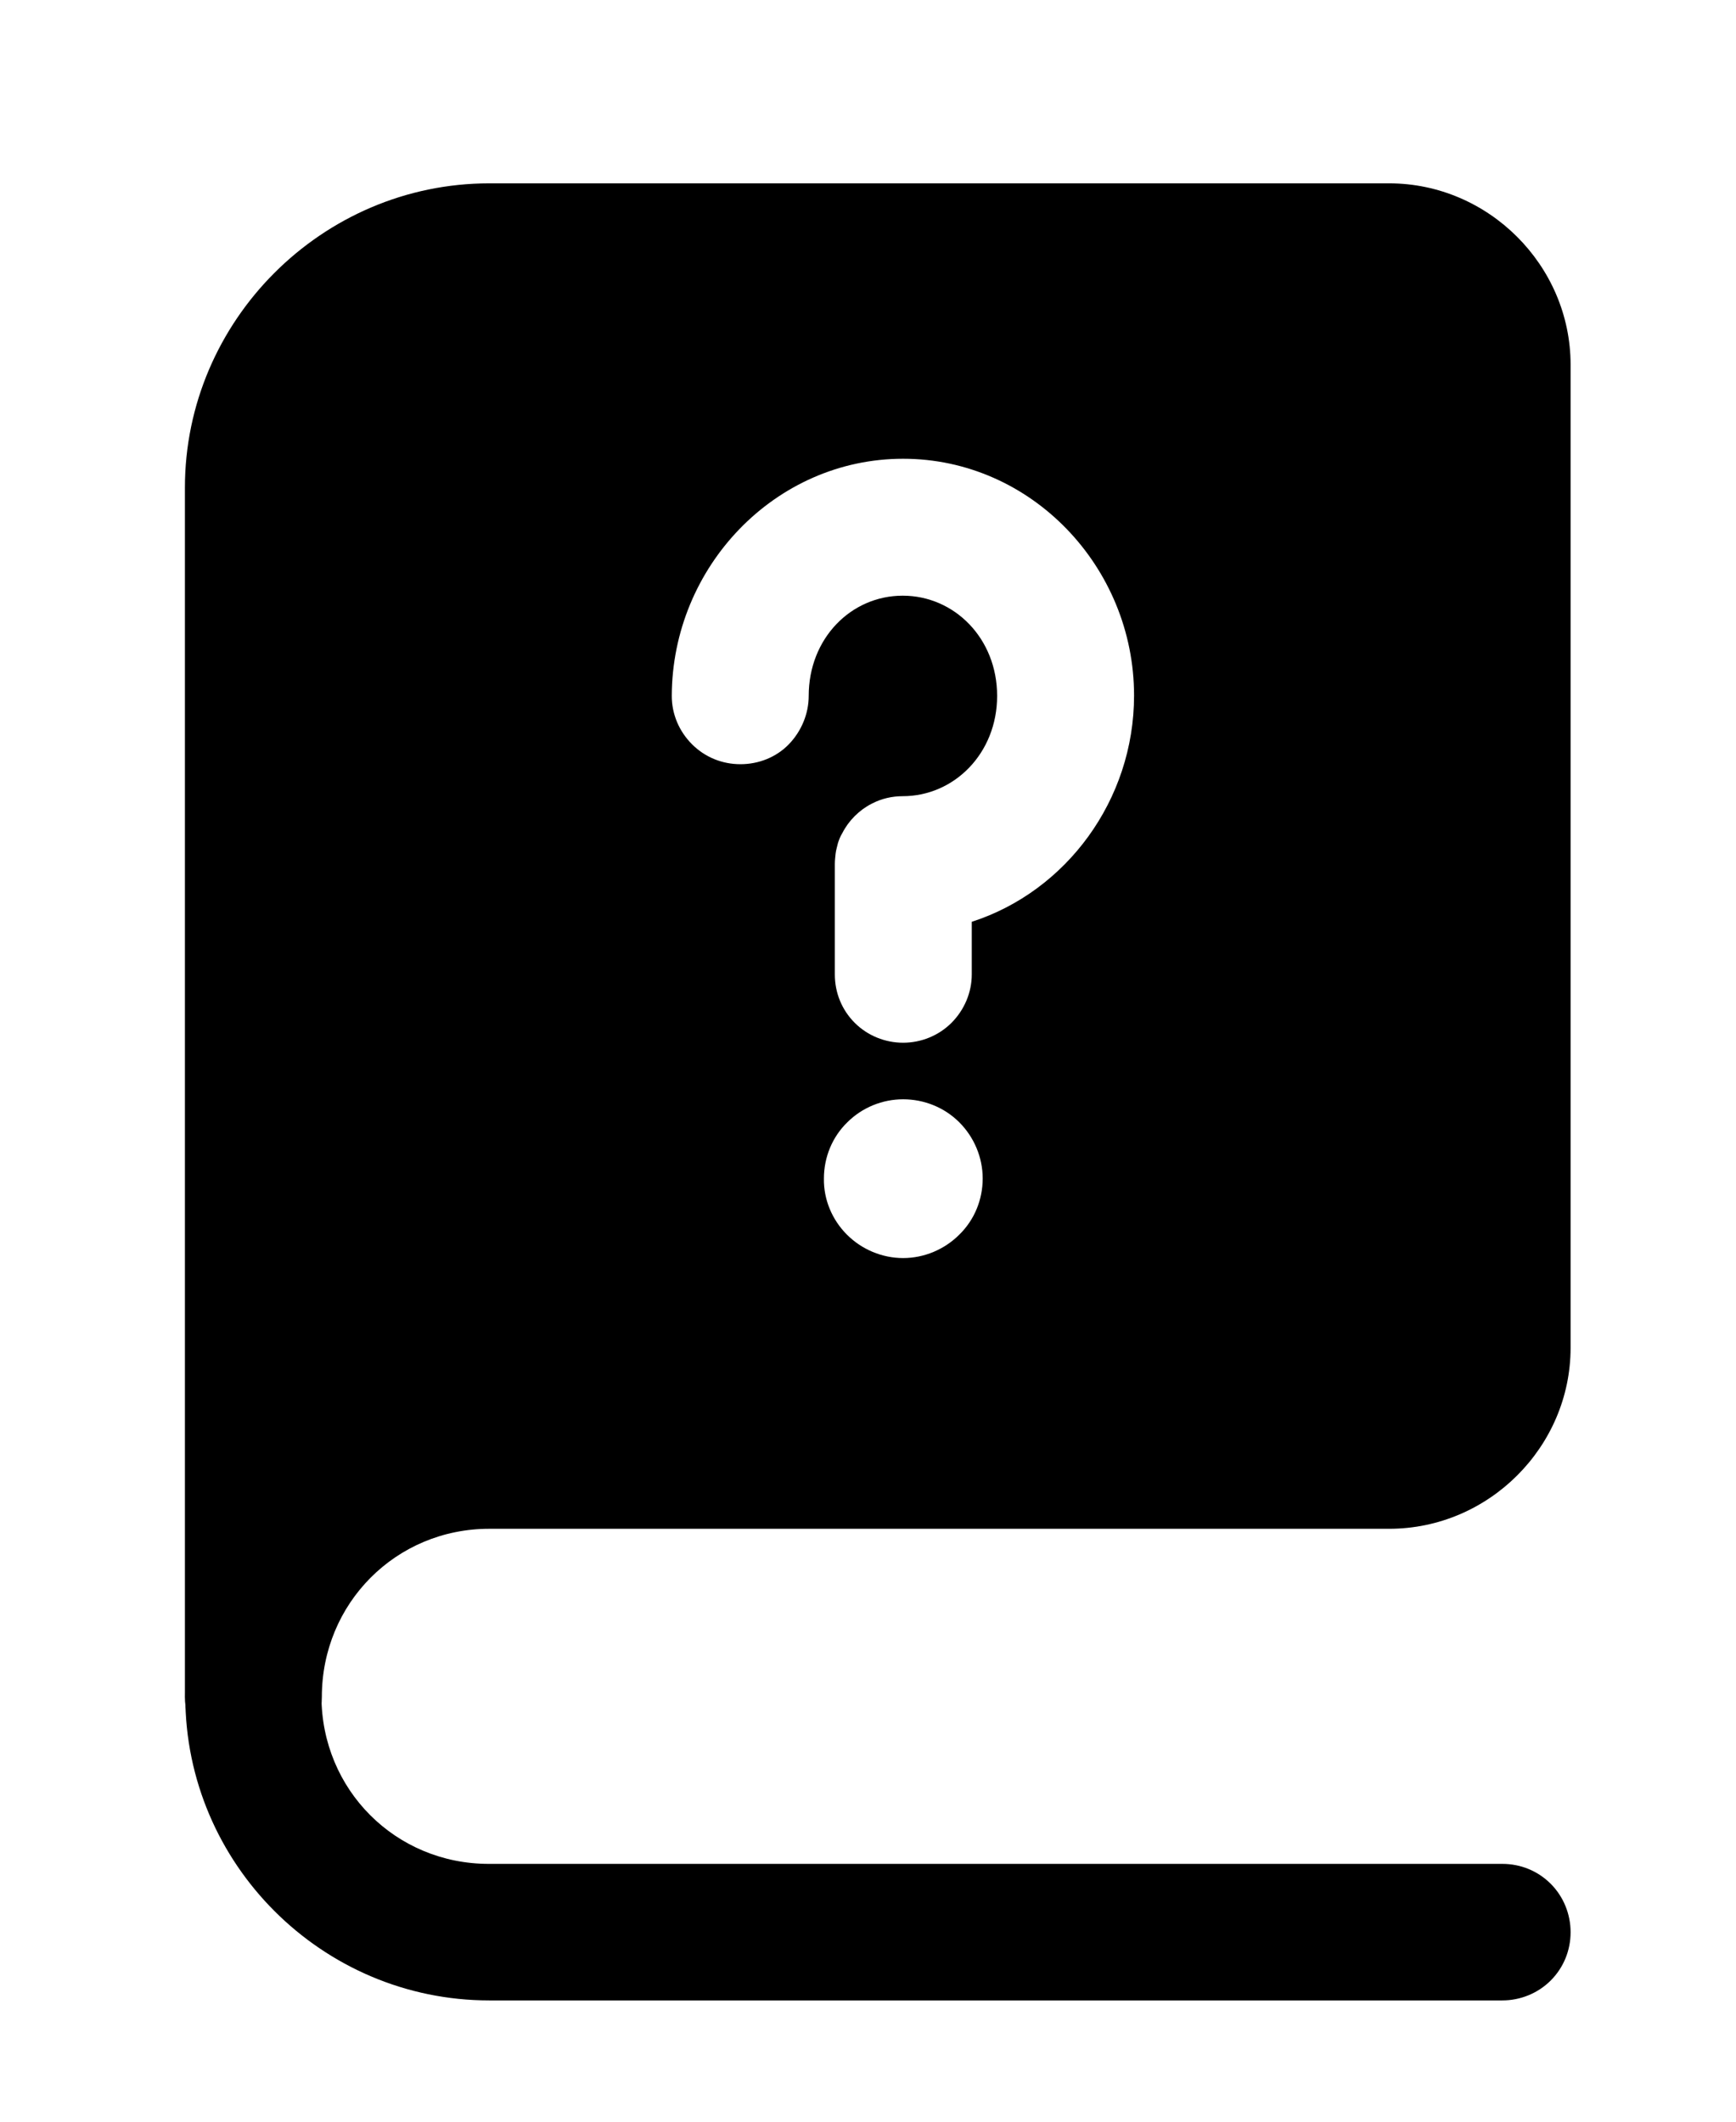
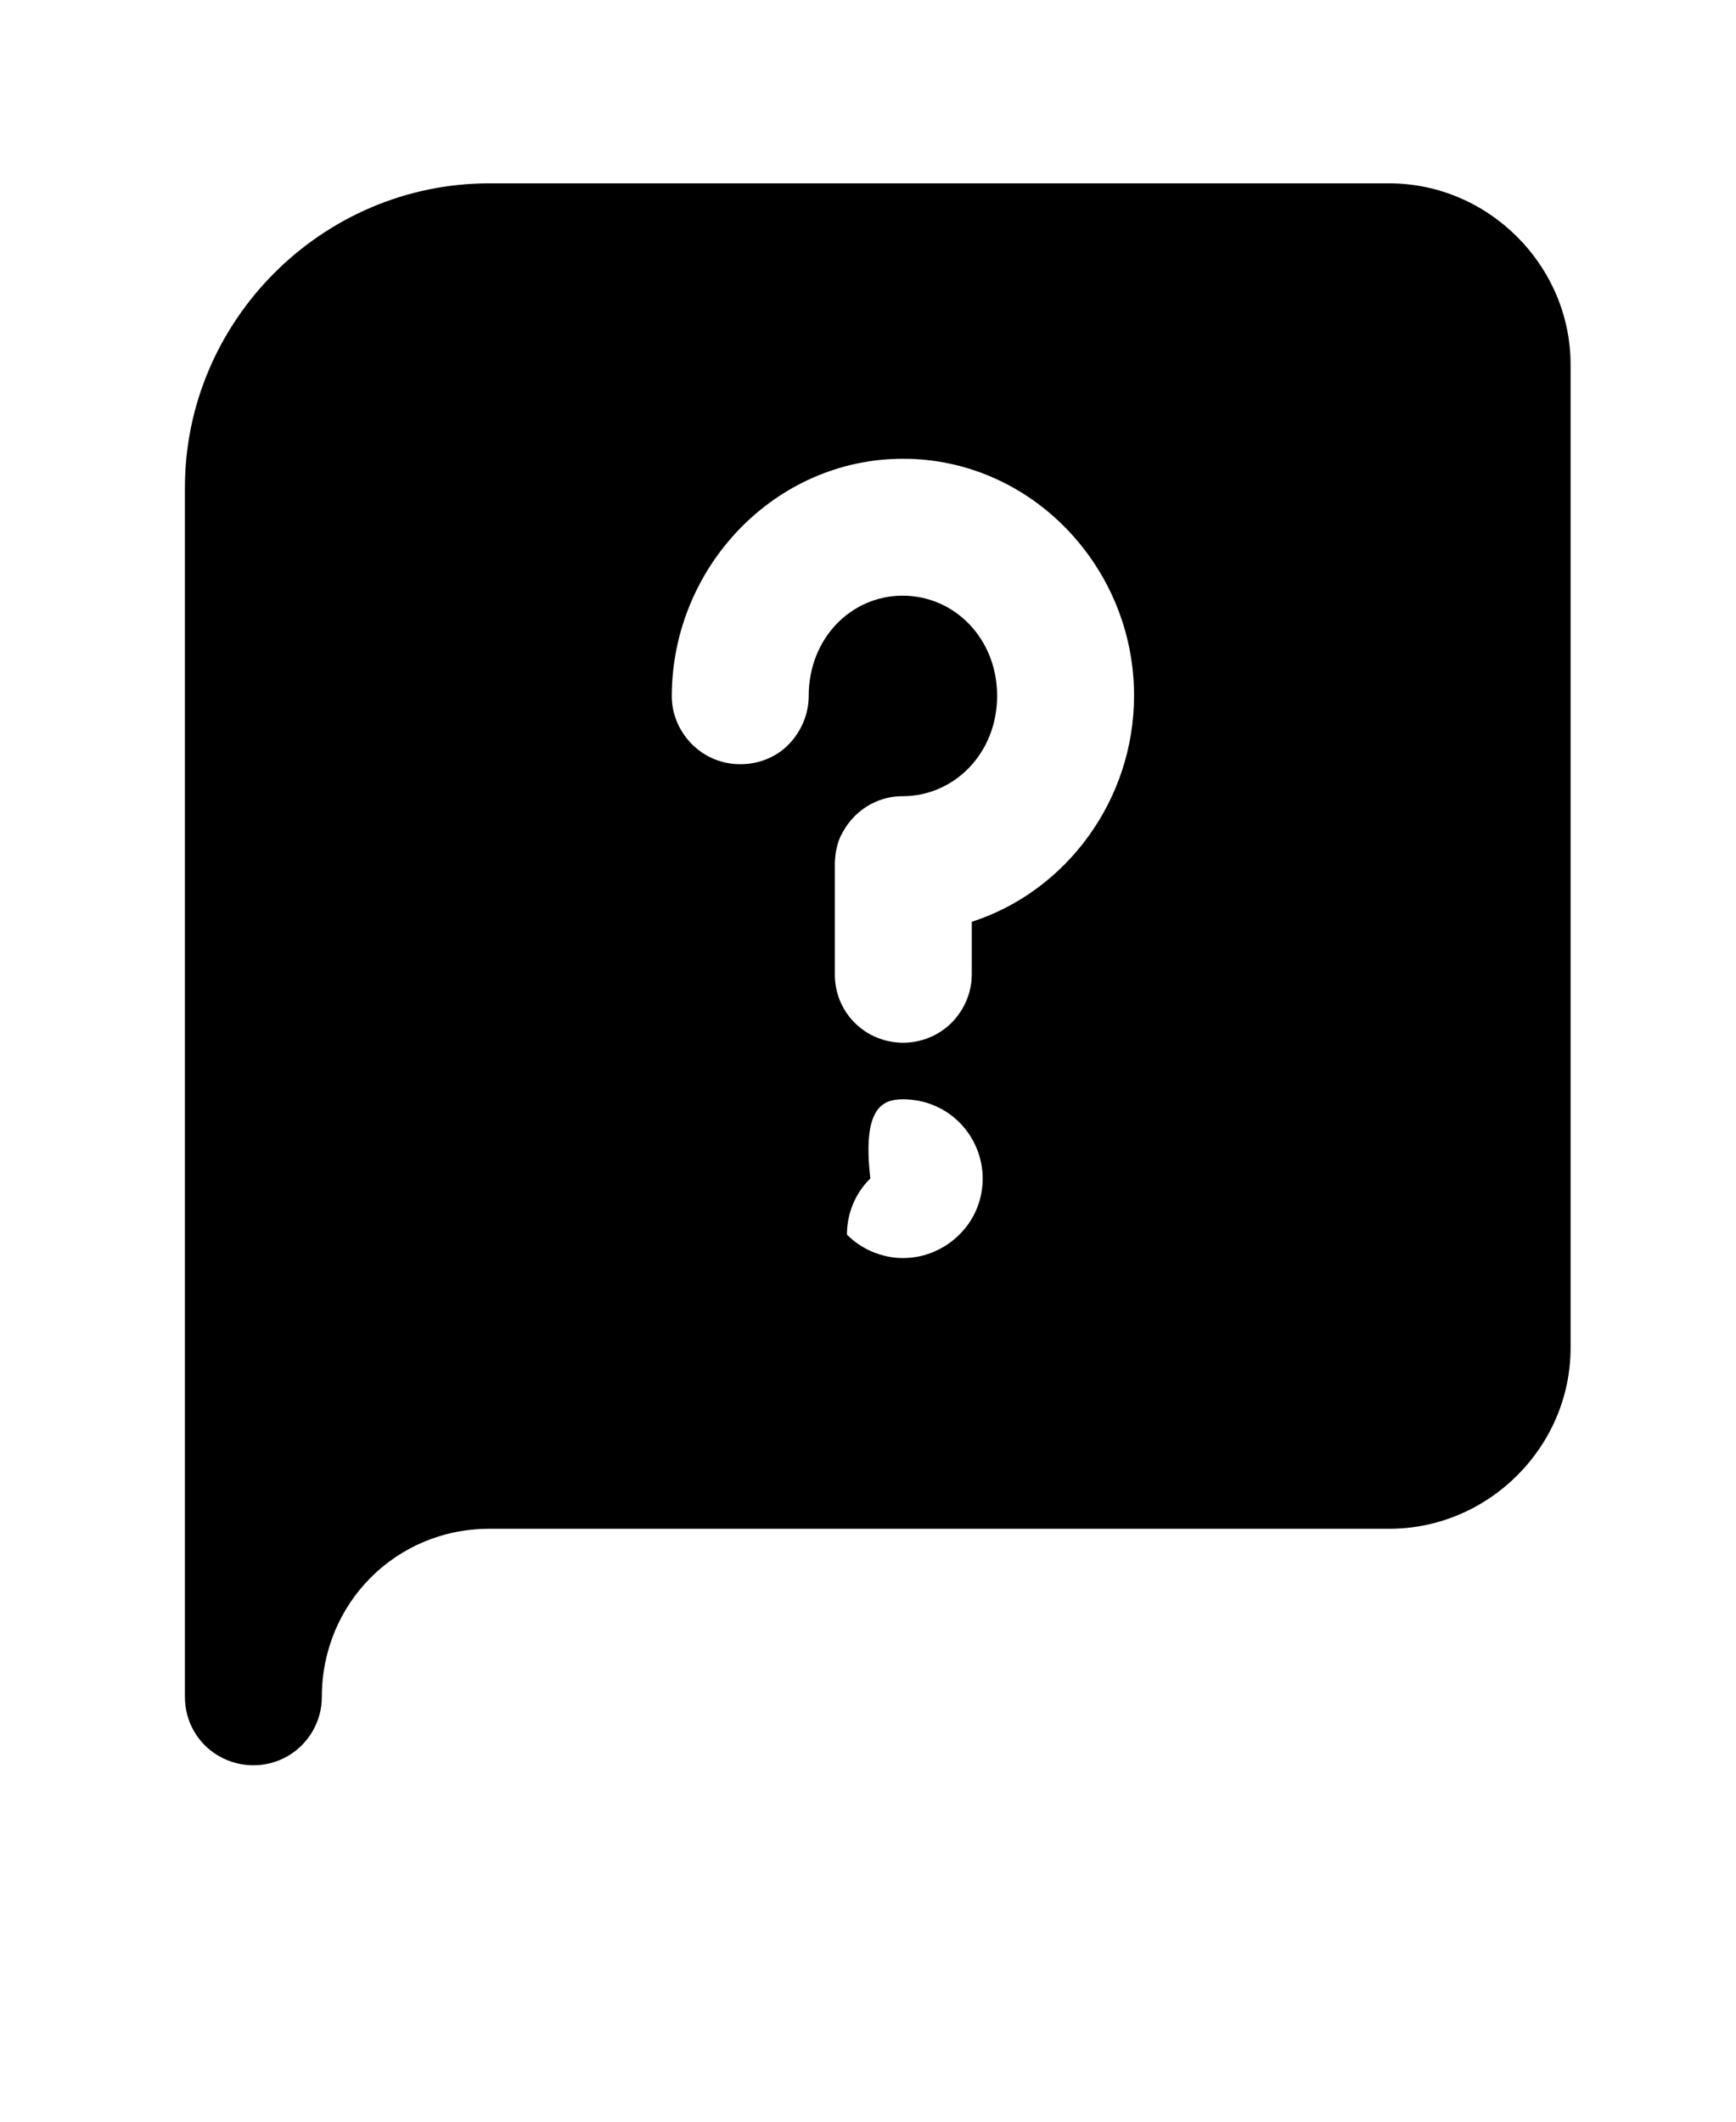
<svg xmlns="http://www.w3.org/2000/svg" version="1.1" id="Layer_1" x="0px" y="0px" viewBox="0 0 445 544" style="enable-background:new 0 0 445 544;" xml:space="preserve">
  <g>
-     <path d="M125.4,47c-42.8,0-78,35.2-78,78v310c0,6.3,3.3,12.1,8.8,15.2c5.4,3.1,12.1,3.1,17.5,0c5.4-3.1,8.8-8.9,8.8-15.2   c0-24,19-43.1,42.9-43.1h230.7c25.5,0,46.5-21,46.5-46.4v-252c0-25.5-21.1-46.5-46.5-46.5L125.4,47z M231.5,117.6   c32.8,0,59.2,27.7,59.2,60.7c0,26.8-17.4,50.2-41.6,58v13.5c0,4.6-1.9,9.1-5.2,12.4c-3.3,3.3-7.8,5.1-12.4,5.1   c-4.6,0-9.1-1.8-12.4-5.1c-3.3-3.3-5.1-7.7-5.1-12.4v-28.3c0-0.9,0.1-1.8,0.2-2.7c0.1-0.9,0.4-1.8,0.6-2.7c0.3-0.9,0.6-1.7,1.1-2.5   c0.4-0.8,0.9-1.6,1.4-2.3c1.1-1.5,2.4-2.8,3.9-3.9c0.7-0.5,1.5-1,2.3-1.4c2.5-1.3,5.2-1.9,7.9-1.9c13.2,0,24.2-11,24.2-25.7   c0-14.8-11-25.7-24.2-25.7s-24.1,10.9-24.1,25.7c0,4.6-1.9,9.1-5.1,12.4s-7.7,5.1-12.4,5.1c-4.7,0-9.1-1.8-12.4-5.1   c-3.3-3.3-5.2-7.7-5.2-12.4C172.3,145.3,198.7,117.6,231.5,117.6L231.5,117.6z M231.5,281.8c5.4,0,10.6,2.1,14.4,5.9s6,9,6,14.4   c0,5.4-2.1,10.6-6,14.4c-3.8,3.8-9,6-14.4,6c-5.4,0-10.6-2.2-14.4-6s-6-9-5.9-14.4c0-5.4,2.1-10.6,6-14.4   C221,283.9,226.2,281.8,231.5,281.8L231.5,281.8z" />
-     <path d="M65,417.4c-4.7,0-9.1,1.8-12.4,5.1c-3.3,3.3-5.1,7.8-5.1,12.4c0,42.9,35.1,77.9,77.9,77.9h259.7c4.6,0,9.1-1.8,12.4-5.1   c3.3-3.3,5.1-7.7,5.1-12.4c0-4.6-1.8-9.1-5.1-12.4c-3.3-3.3-7.7-5.1-12.4-5.1H125.3c-23.9,0-42.9-19-42.9-43   c0-4.7-1.8-9.1-5.1-12.4C74.1,419.3,69.6,417.4,65,417.4L65,417.4z" />
+     <path d="M125.4,47c-42.8,0-78,35.2-78,78v310c0,6.3,3.3,12.1,8.8,15.2c5.4,3.1,12.1,3.1,17.5,0c5.4-3.1,8.8-8.9,8.8-15.2   c0-24,19-43.1,42.9-43.1h230.7c25.5,0,46.5-21,46.5-46.4v-252c0-25.5-21.1-46.5-46.5-46.5L125.4,47z M231.5,117.6   c32.8,0,59.2,27.7,59.2,60.7c0,26.8-17.4,50.2-41.6,58v13.5c0,4.6-1.9,9.1-5.2,12.4c-3.3,3.3-7.8,5.1-12.4,5.1   c-4.6,0-9.1-1.8-12.4-5.1c-3.3-3.3-5.1-7.7-5.1-12.4v-28.3c0-0.9,0.1-1.8,0.2-2.7c0.1-0.9,0.4-1.8,0.6-2.7c0.3-0.9,0.6-1.7,1.1-2.5   c0.4-0.8,0.9-1.6,1.4-2.3c1.1-1.5,2.4-2.8,3.9-3.9c0.7-0.5,1.5-1,2.3-1.4c2.5-1.3,5.2-1.9,7.9-1.9c13.2,0,24.2-11,24.2-25.7   c0-14.8-11-25.7-24.2-25.7s-24.1,10.9-24.1,25.7c0,4.6-1.9,9.1-5.1,12.4s-7.7,5.1-12.4,5.1c-4.7,0-9.1-1.8-12.4-5.1   c-3.3-3.3-5.2-7.7-5.2-12.4C172.3,145.3,198.7,117.6,231.5,117.6L231.5,117.6z M231.5,281.8c5.4,0,10.6,2.1,14.4,5.9s6,9,6,14.4   c0,5.4-2.1,10.6-6,14.4c-3.8,3.8-9,6-14.4,6c-5.4,0-10.6-2.2-14.4-6c0-5.4,2.1-10.6,6-14.4   C221,283.9,226.2,281.8,231.5,281.8L231.5,281.8z" />
  </g>
</svg>